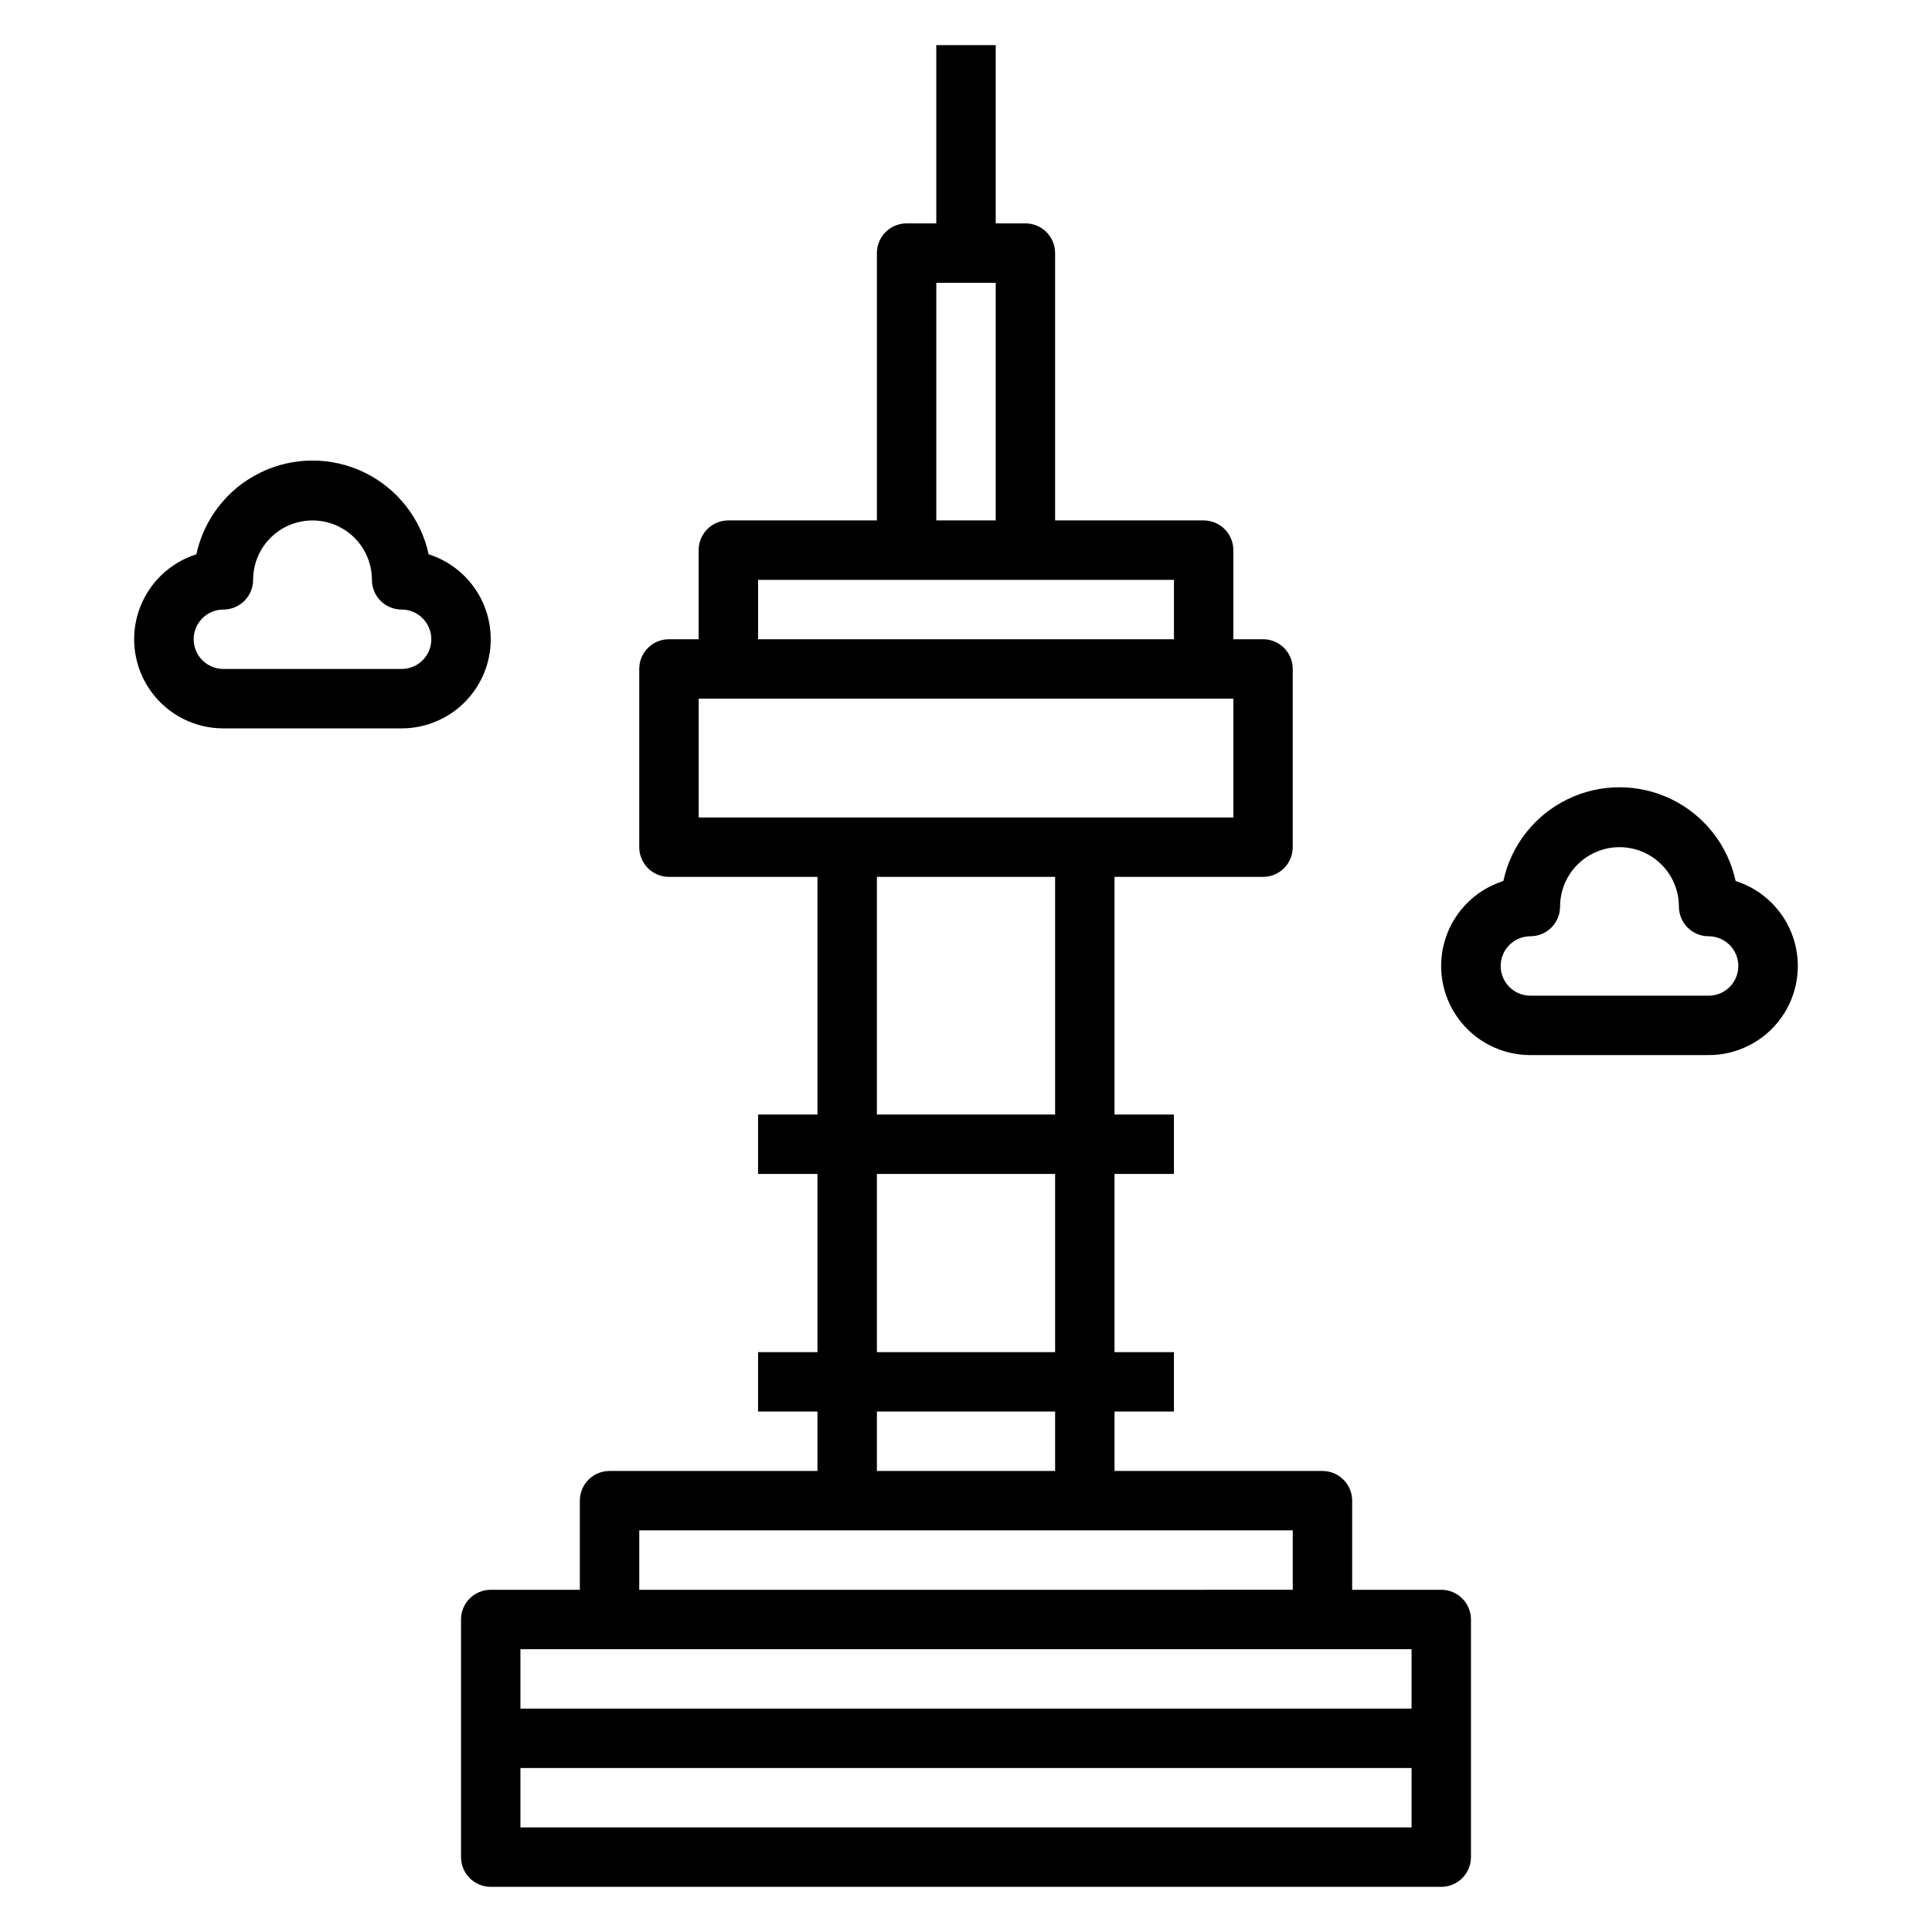
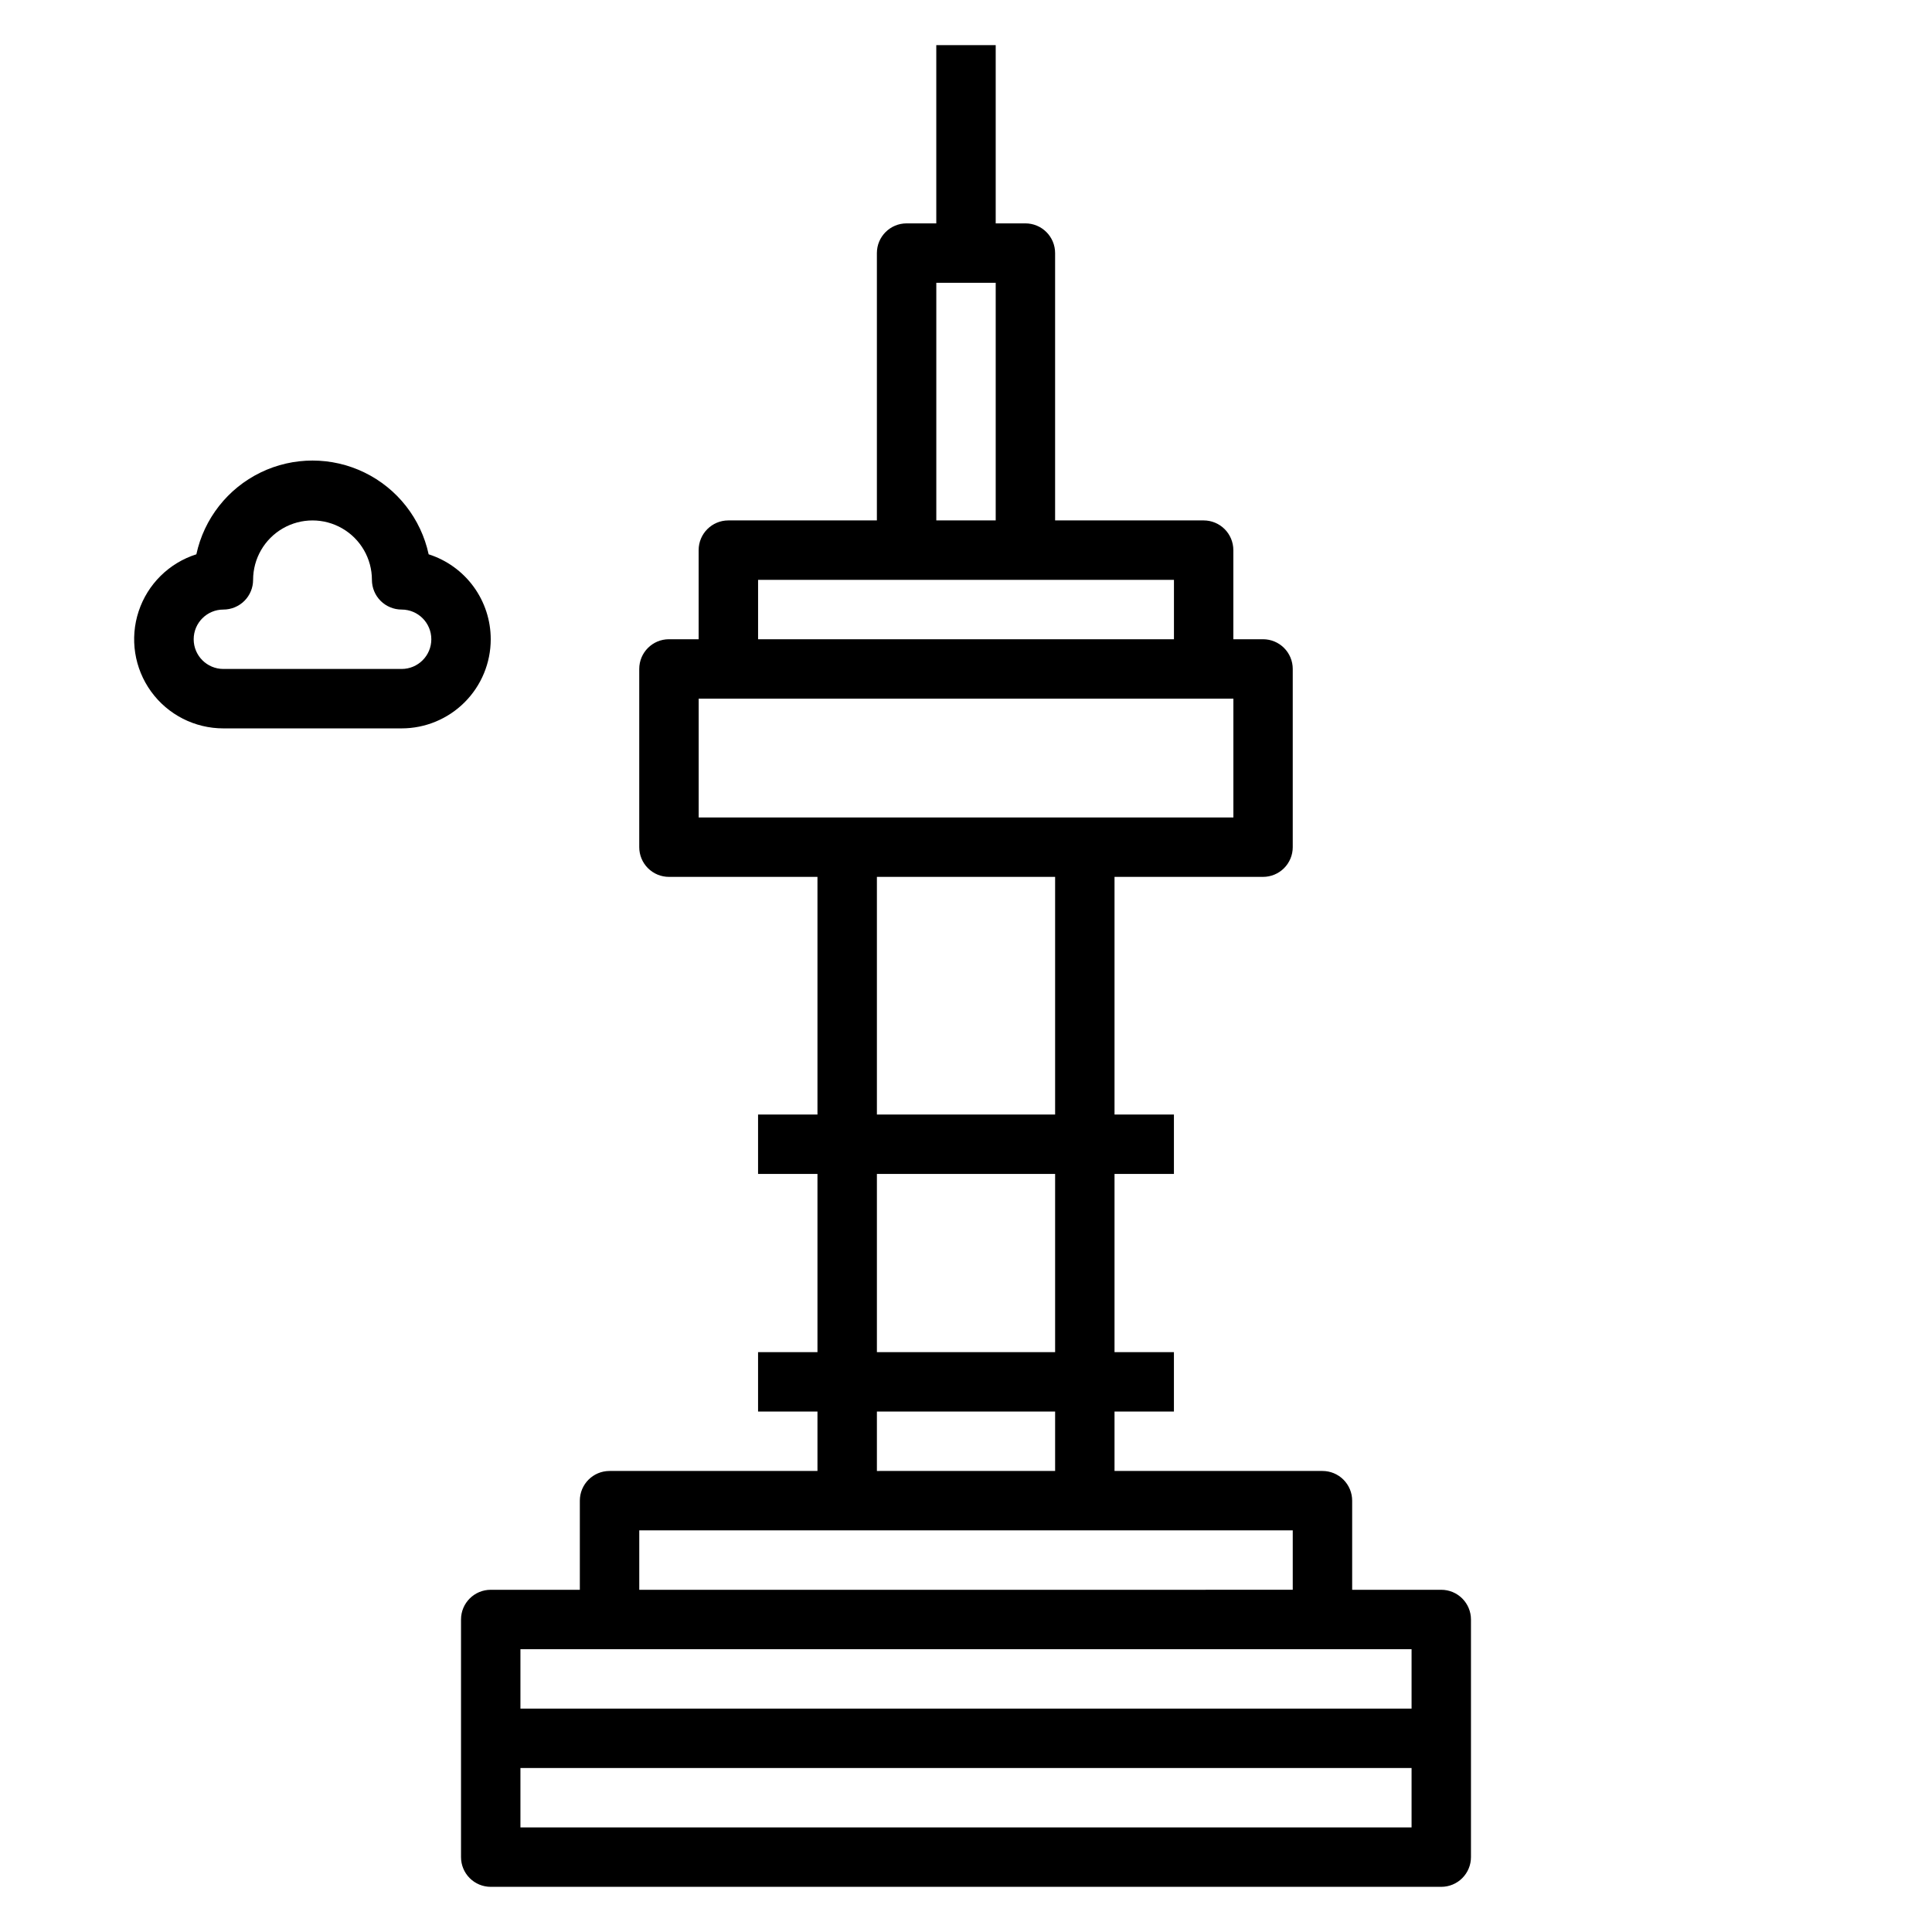
<svg xmlns="http://www.w3.org/2000/svg" fill="#000000" width="800px" height="800px" version="1.1" viewBox="144 144 512 512">
  <g>
    <path d="m525.95 565.31h-23.613v-23.617c0-2.09-0.832-4.09-2.309-5.566-1.473-1.477-3.477-2.305-5.566-2.305h-55.102v-15.746h15.742v-15.742h-15.742v-47.234h15.742v-15.742h-15.742v-62.977h39.359c2.086 0 4.09-0.828 5.566-2.305 1.477-1.477 2.305-3.481 2.305-5.566v-47.234c0-2.086-0.828-4.09-2.305-5.566-1.477-1.477-3.481-2.305-5.566-2.305h-7.871v-23.617c0-2.086-0.832-4.09-2.305-5.566-1.477-1.477-3.481-2.305-5.566-2.305h-39.363v-70.848c0-2.09-0.828-4.09-2.305-5.566-1.477-1.477-3.477-2.305-5.566-2.305h-7.871v-47.234h-15.746v47.234h-7.871c-4.348 0-7.871 3.523-7.871 7.871v70.848h-39.359c-4.348 0-7.875 3.523-7.875 7.871v23.617h-7.871c-4.348 0-7.871 3.523-7.871 7.871v47.234c0 2.086 0.828 4.09 2.305 5.566 1.477 1.477 3.481 2.305 5.566 2.305h39.359v62.977h-15.742v15.742h15.742v47.23l-15.742 0.004v15.742h15.742v15.742l-55.102 0.004c-4.348 0-7.871 3.523-7.871 7.871v23.617h-23.617c-4.348 0-7.871 3.523-7.871 7.871v62.977c0 2.086 0.828 4.09 2.305 5.566 1.477 1.477 3.477 2.305 5.566 2.305h251.9c2.09 0 4.09-0.828 5.566-2.305 1.477-1.477 2.309-3.481 2.309-5.566v-62.977c0-2.09-0.832-4.09-2.309-5.566-1.477-1.477-3.477-2.305-5.566-2.305zm-133.82-346.37h15.742v62.977h-15.742zm-47.23 78.723h110.21v15.742h-110.21zm-15.742 31.488 141.7-0.004v31.488h-141.7zm47.23 47.23h47.23v62.977h-47.23zm0 78.719h47.23v47.23l-47.23 0.004zm0 62.977h47.23v15.742l-47.23 0.004zm-62.977 31.488h173.18v15.742l-173.18 0.004zm204.67 31.488v15.742l-236.16 0.004v-15.746zm-236.16 47.234v-15.746h236.16v15.742z" />
-     <path d="m603.96 377.48c-2.039-9.453-8.309-17.441-17.004-21.672-8.695-4.231-18.852-4.231-27.547 0-8.695 4.231-14.969 12.219-17.008 21.672-7.231 2.289-12.918 7.914-15.297 15.117-2.375 7.199-1.148 15.105 3.301 21.25 4.449 6.141 11.578 9.773 19.16 9.762h47.234c7.582 0.012 14.711-3.621 19.16-9.762 4.445-6.144 5.676-14.051 3.297-21.25-2.375-7.203-8.066-12.828-15.297-15.117zm-7.16 30.387h-47.234c-4.348 0-7.871-3.523-7.871-7.871s3.523-7.875 7.871-7.875c2.09 0 4.09-0.828 5.566-2.305 1.477-1.477 2.305-3.477 2.305-5.566 0-5.625 3.004-10.82 7.875-13.633s10.871-2.812 15.742 0c4.871 2.812 7.871 8.008 7.871 13.633 0 2.09 0.832 4.09 2.309 5.566 1.477 1.477 3.477 2.305 5.566 2.305 4.348 0 7.871 3.527 7.871 7.875s-3.523 7.871-7.871 7.871z" />
    <path d="m274.05 313.41c0-5.012-1.59-9.898-4.551-13.945-2.957-4.047-7.125-7.047-11.902-8.57-2.039-9.449-8.309-17.441-17.004-21.672-8.699-4.231-18.855-4.231-27.551 0-8.695 4.231-14.965 12.223-17.004 21.672-7.231 2.293-12.922 7.914-15.297 15.117-2.379 7.203-1.148 15.109 3.301 21.25 4.445 6.144 11.574 9.773 19.16 9.766h47.23c6.266 0 12.27-2.488 16.699-6.918 4.43-4.43 6.918-10.438 6.918-16.699zm-23.617 7.871h-47.23c-4.348 0-7.875-3.523-7.875-7.871s3.527-7.871 7.875-7.871c2.086 0 4.09-0.832 5.566-2.305 1.477-1.477 2.305-3.481 2.305-5.566 0-5.625 3-10.824 7.871-13.637s10.875-2.812 15.746 0 7.871 8.012 7.871 13.637c0 2.086 0.828 4.09 2.305 5.566 1.477 1.473 3.481 2.305 5.566 2.305 4.348 0 7.871 3.523 7.871 7.871s-3.523 7.871-7.871 7.871z" />
  </g>
</svg>